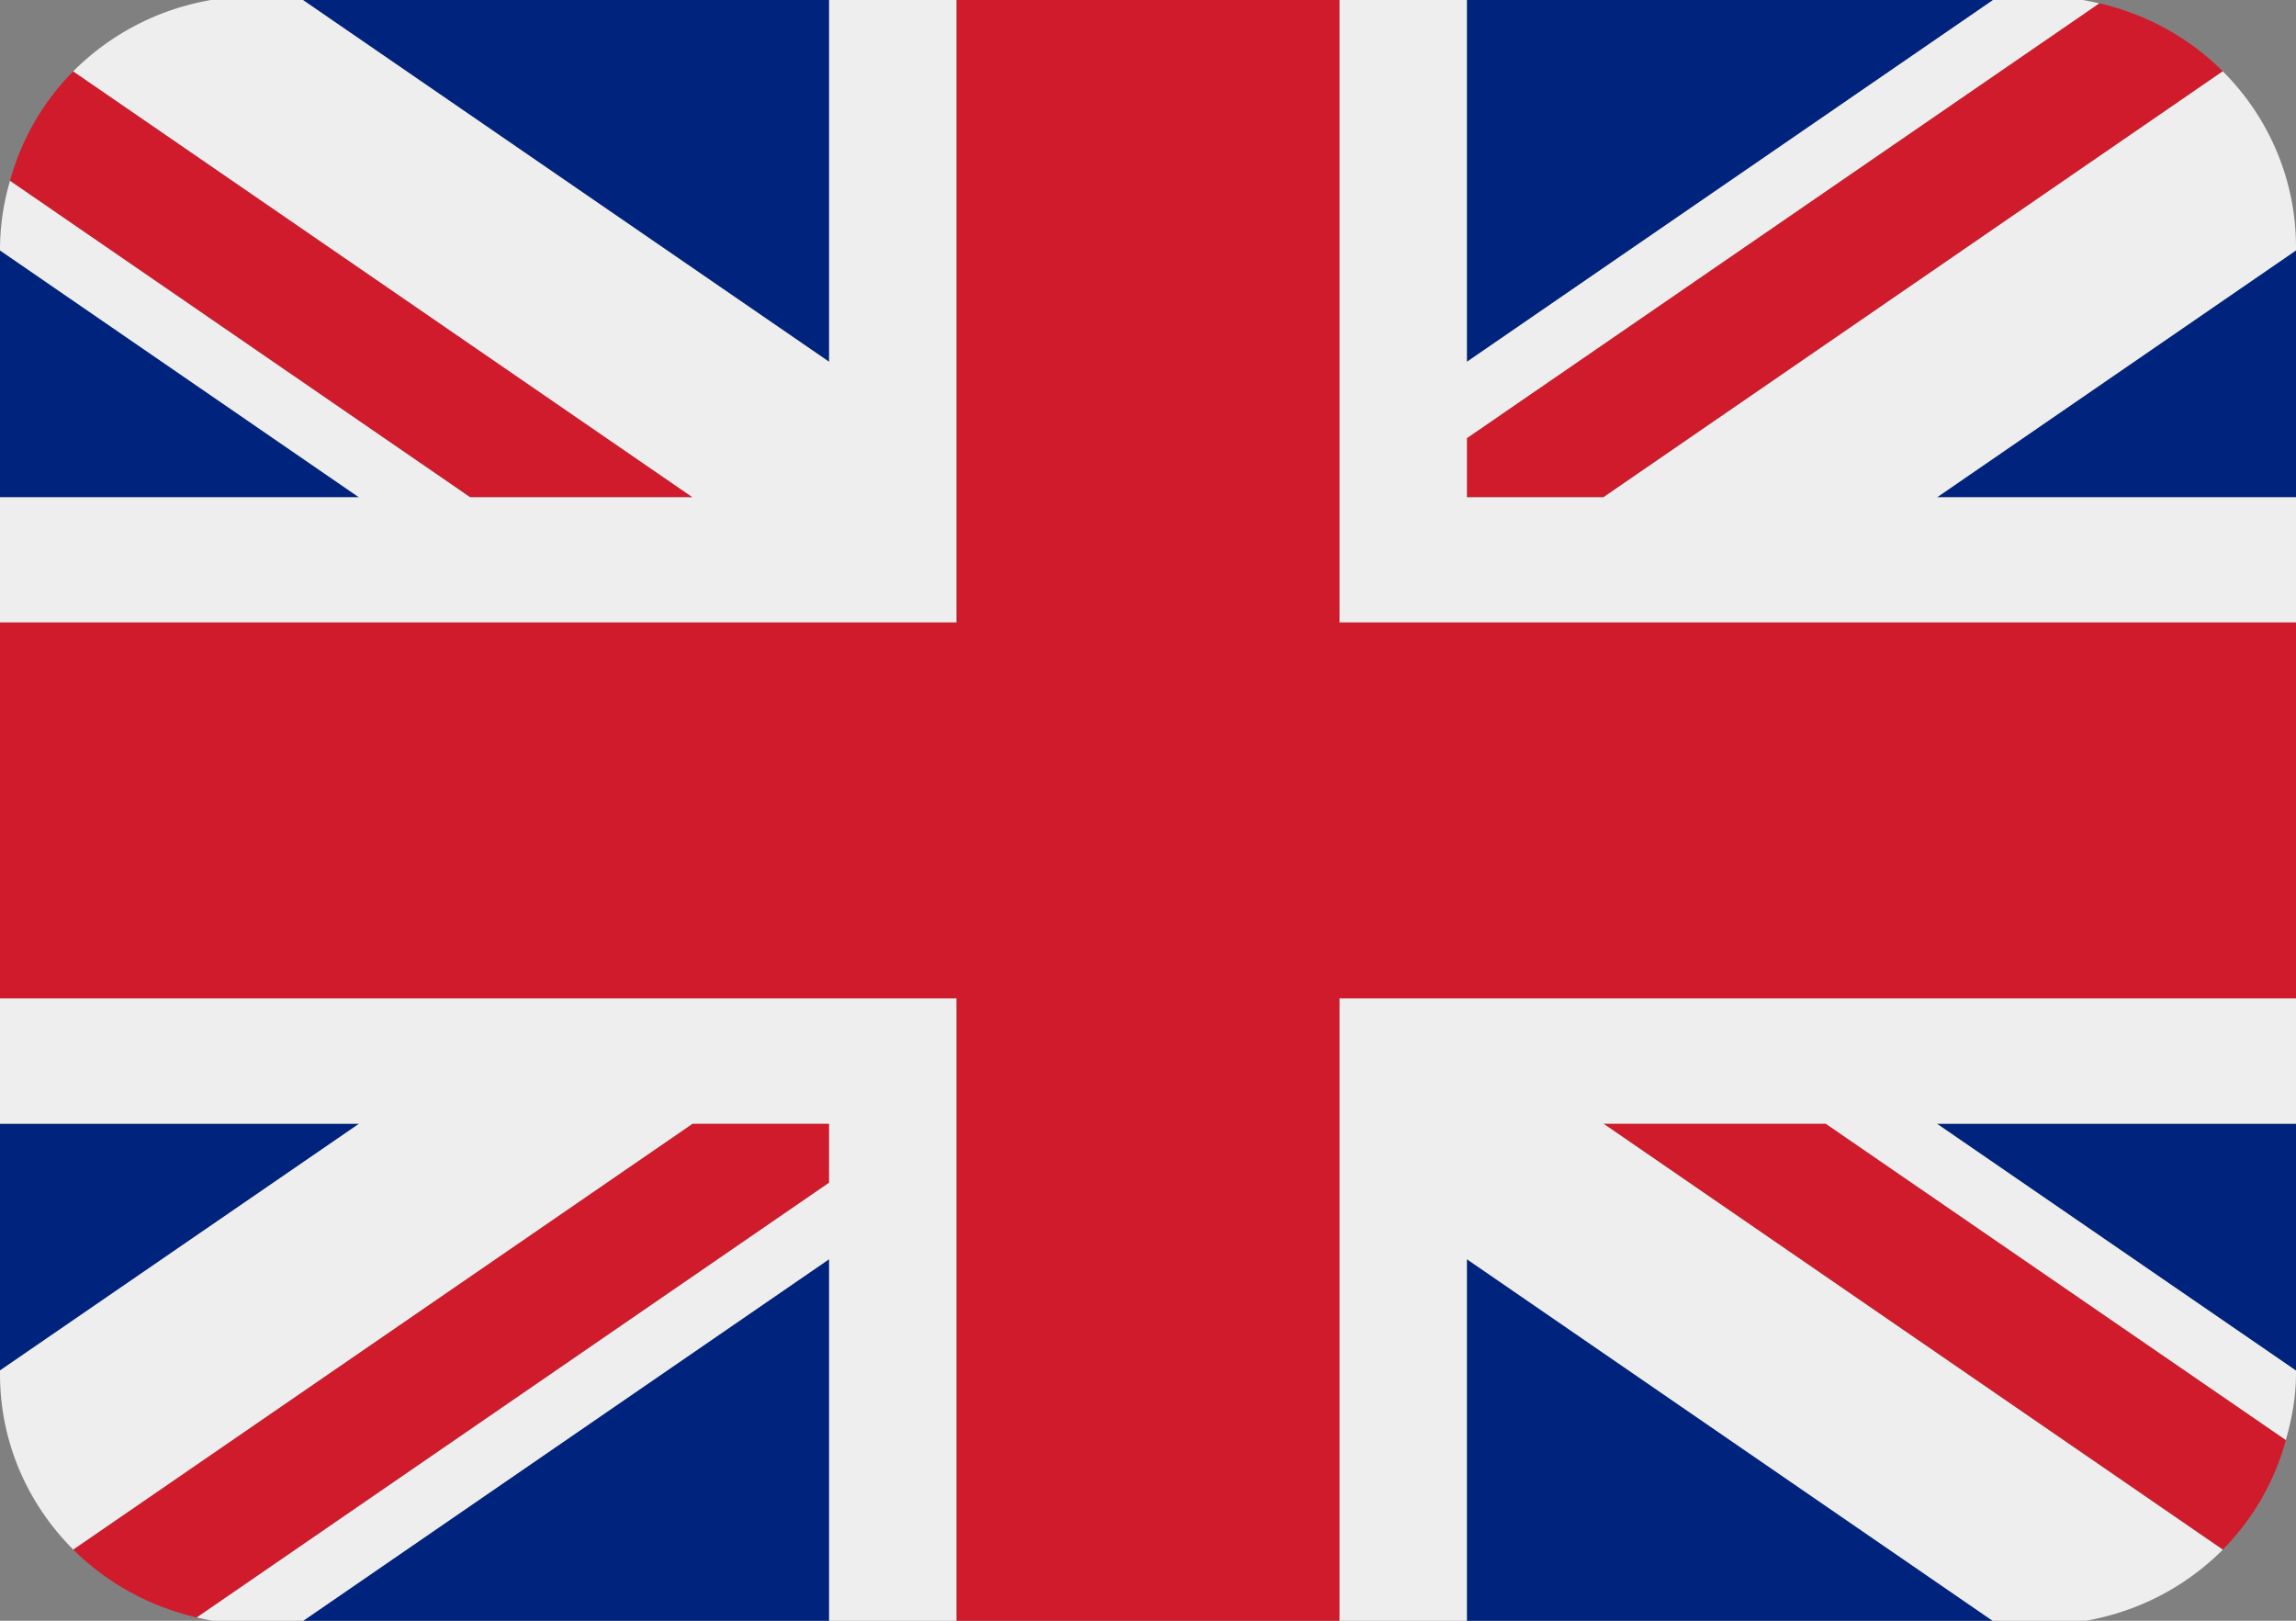
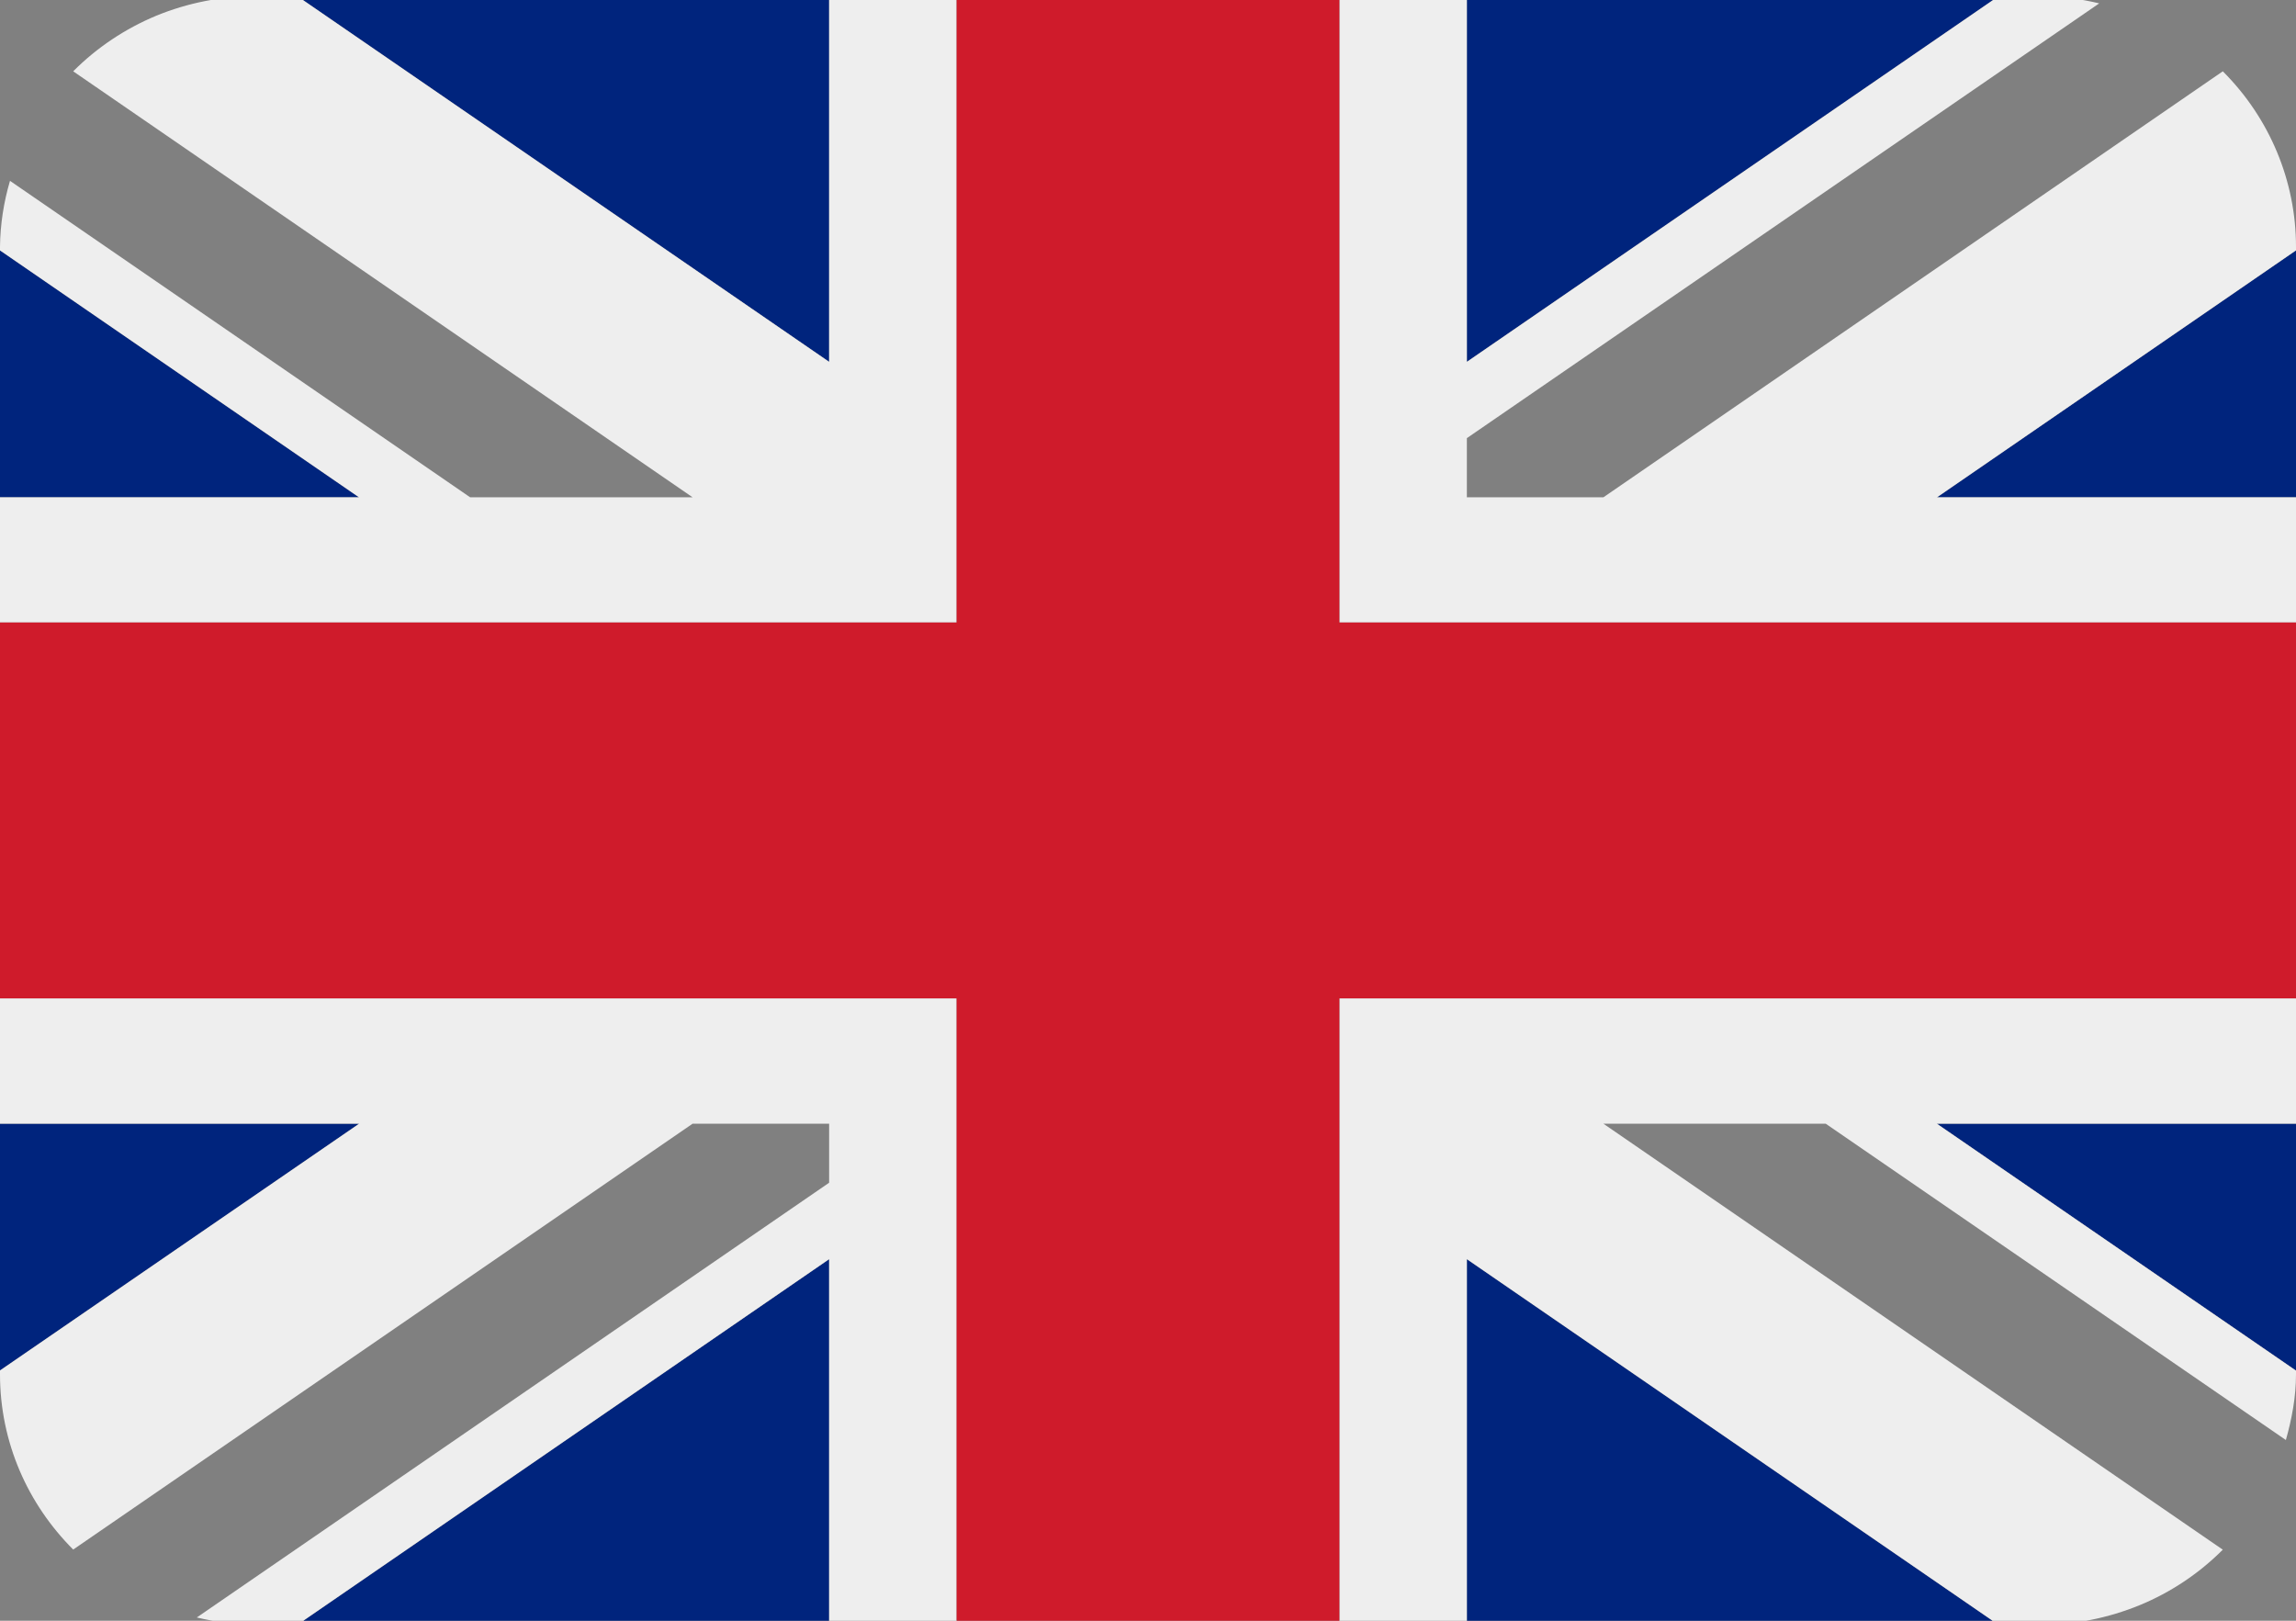
<svg xmlns="http://www.w3.org/2000/svg" width="17" height="12" viewBox="0 0 17 12" fill="none">
  <rect x="0" y="0" width="17" height="12" fill="#808080" stroke="none" />
  <g clip-path="url(#clip0_333_885)">
    <path d="M0 1.854V3.682H2.658L0 1.854ZM2.202 12.03H6.139V9.323L2.202 12.03ZM10.861 9.323V12.03H14.797L10.861 9.323ZM0 8.32V10.147L2.659 8.32H0ZM14.798 -0.028H10.861V2.679L14.798 -0.028ZM17 10.148V8.32H14.341L17 10.148ZM17 3.682V1.854L14.342 3.682H17ZM6.139 -0.028H2.202L6.139 2.679V-0.028Z" fill="#00247D" />
-     <path d="M11.872 8.319L16.458 11.473C16.682 11.246 16.843 10.967 16.925 10.662L13.518 8.319H11.872ZM6.139 8.319H5.128L0.542 11.473C0.788 11.718 1.104 11.894 1.457 11.976L6.139 8.756V8.319ZM10.861 3.681H11.872L16.458 0.528C16.208 0.278 15.89 0.104 15.543 0.024L10.861 3.244V3.681ZM5.128 3.681L0.542 0.528C0.318 0.754 0.157 1.034 0.074 1.339L3.481 3.681H5.128Z" fill="#CF1B2B" />
    <path d="M17 7.392H9.917V12.03H10.861V9.323L14.797 12.03H15.111C15.362 12.03 15.61 11.98 15.842 11.885C16.073 11.79 16.282 11.65 16.458 11.474L11.872 8.32H13.518L16.925 10.662C16.969 10.506 17 10.344 17 10.175V10.148L14.341 8.32H17V7.392ZM0 7.392V8.32H2.659L0 10.147V10.175C0 10.681 0.207 11.138 0.542 11.473L5.128 8.32H6.139V8.757L1.457 11.976C1.596 12.008 1.74 12.03 1.889 12.03H2.202L6.139 9.323V12.03H7.083V7.392H0ZM17 1.827C17 1.341 16.805 0.874 16.458 0.528L11.872 3.682H10.861V3.244L15.543 0.025C15.402 -0.009 15.257 -0.027 15.111 -0.028H14.798L10.861 2.679V-0.028H9.917V4.609H17V3.682H14.342L17 1.854V1.827ZM6.139 -0.028V2.679L2.202 -0.028H1.889C1.638 -0.028 1.39 0.021 1.158 0.116C0.927 0.212 0.717 0.352 0.542 0.528L5.128 3.682H3.481L0.074 1.339C0.027 1.498 0.002 1.662 0 1.827L0 1.854L2.658 3.682H0V4.609H7.083V-0.028H6.139Z" fill="#EEEEEE" />
    <path d="M9.917 4.609V-0.028H7.083V4.609H0V7.392H7.083V12.03H9.917V7.392H17V4.609H9.917Z" fill="#CF1B2B" />
  </g>
  <defs>
    <clipPath id="clip0_333_885">
      <rect width="17" height="12" fill="white" />
    </clipPath>
  </defs>
</svg>